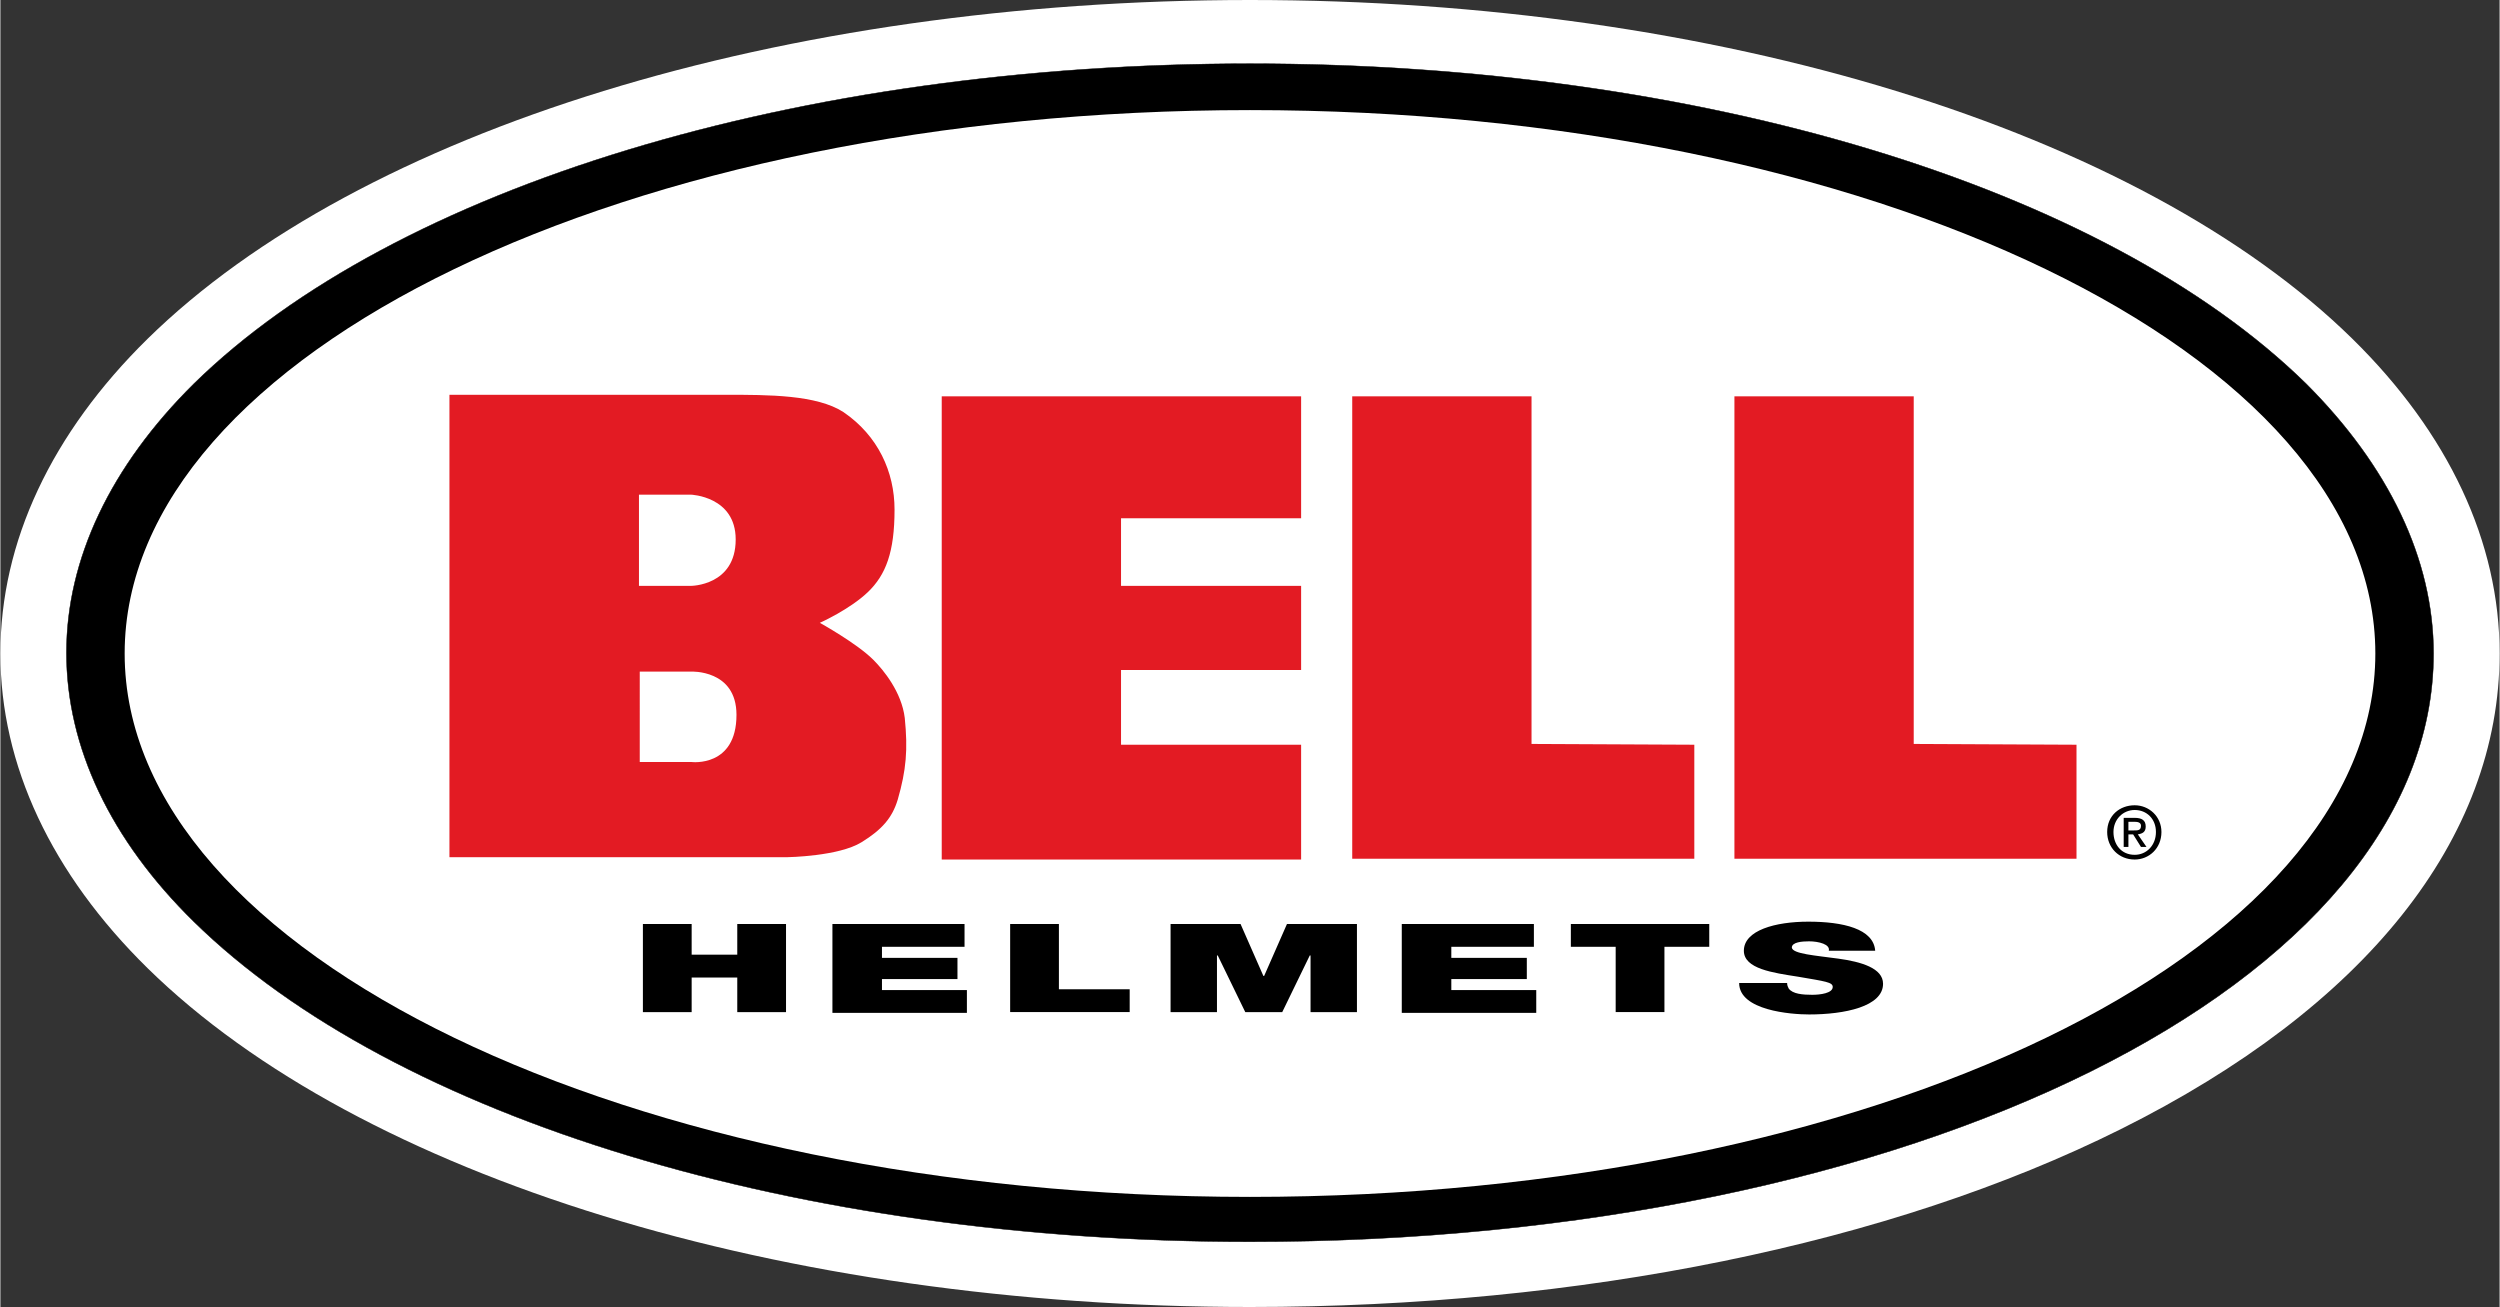
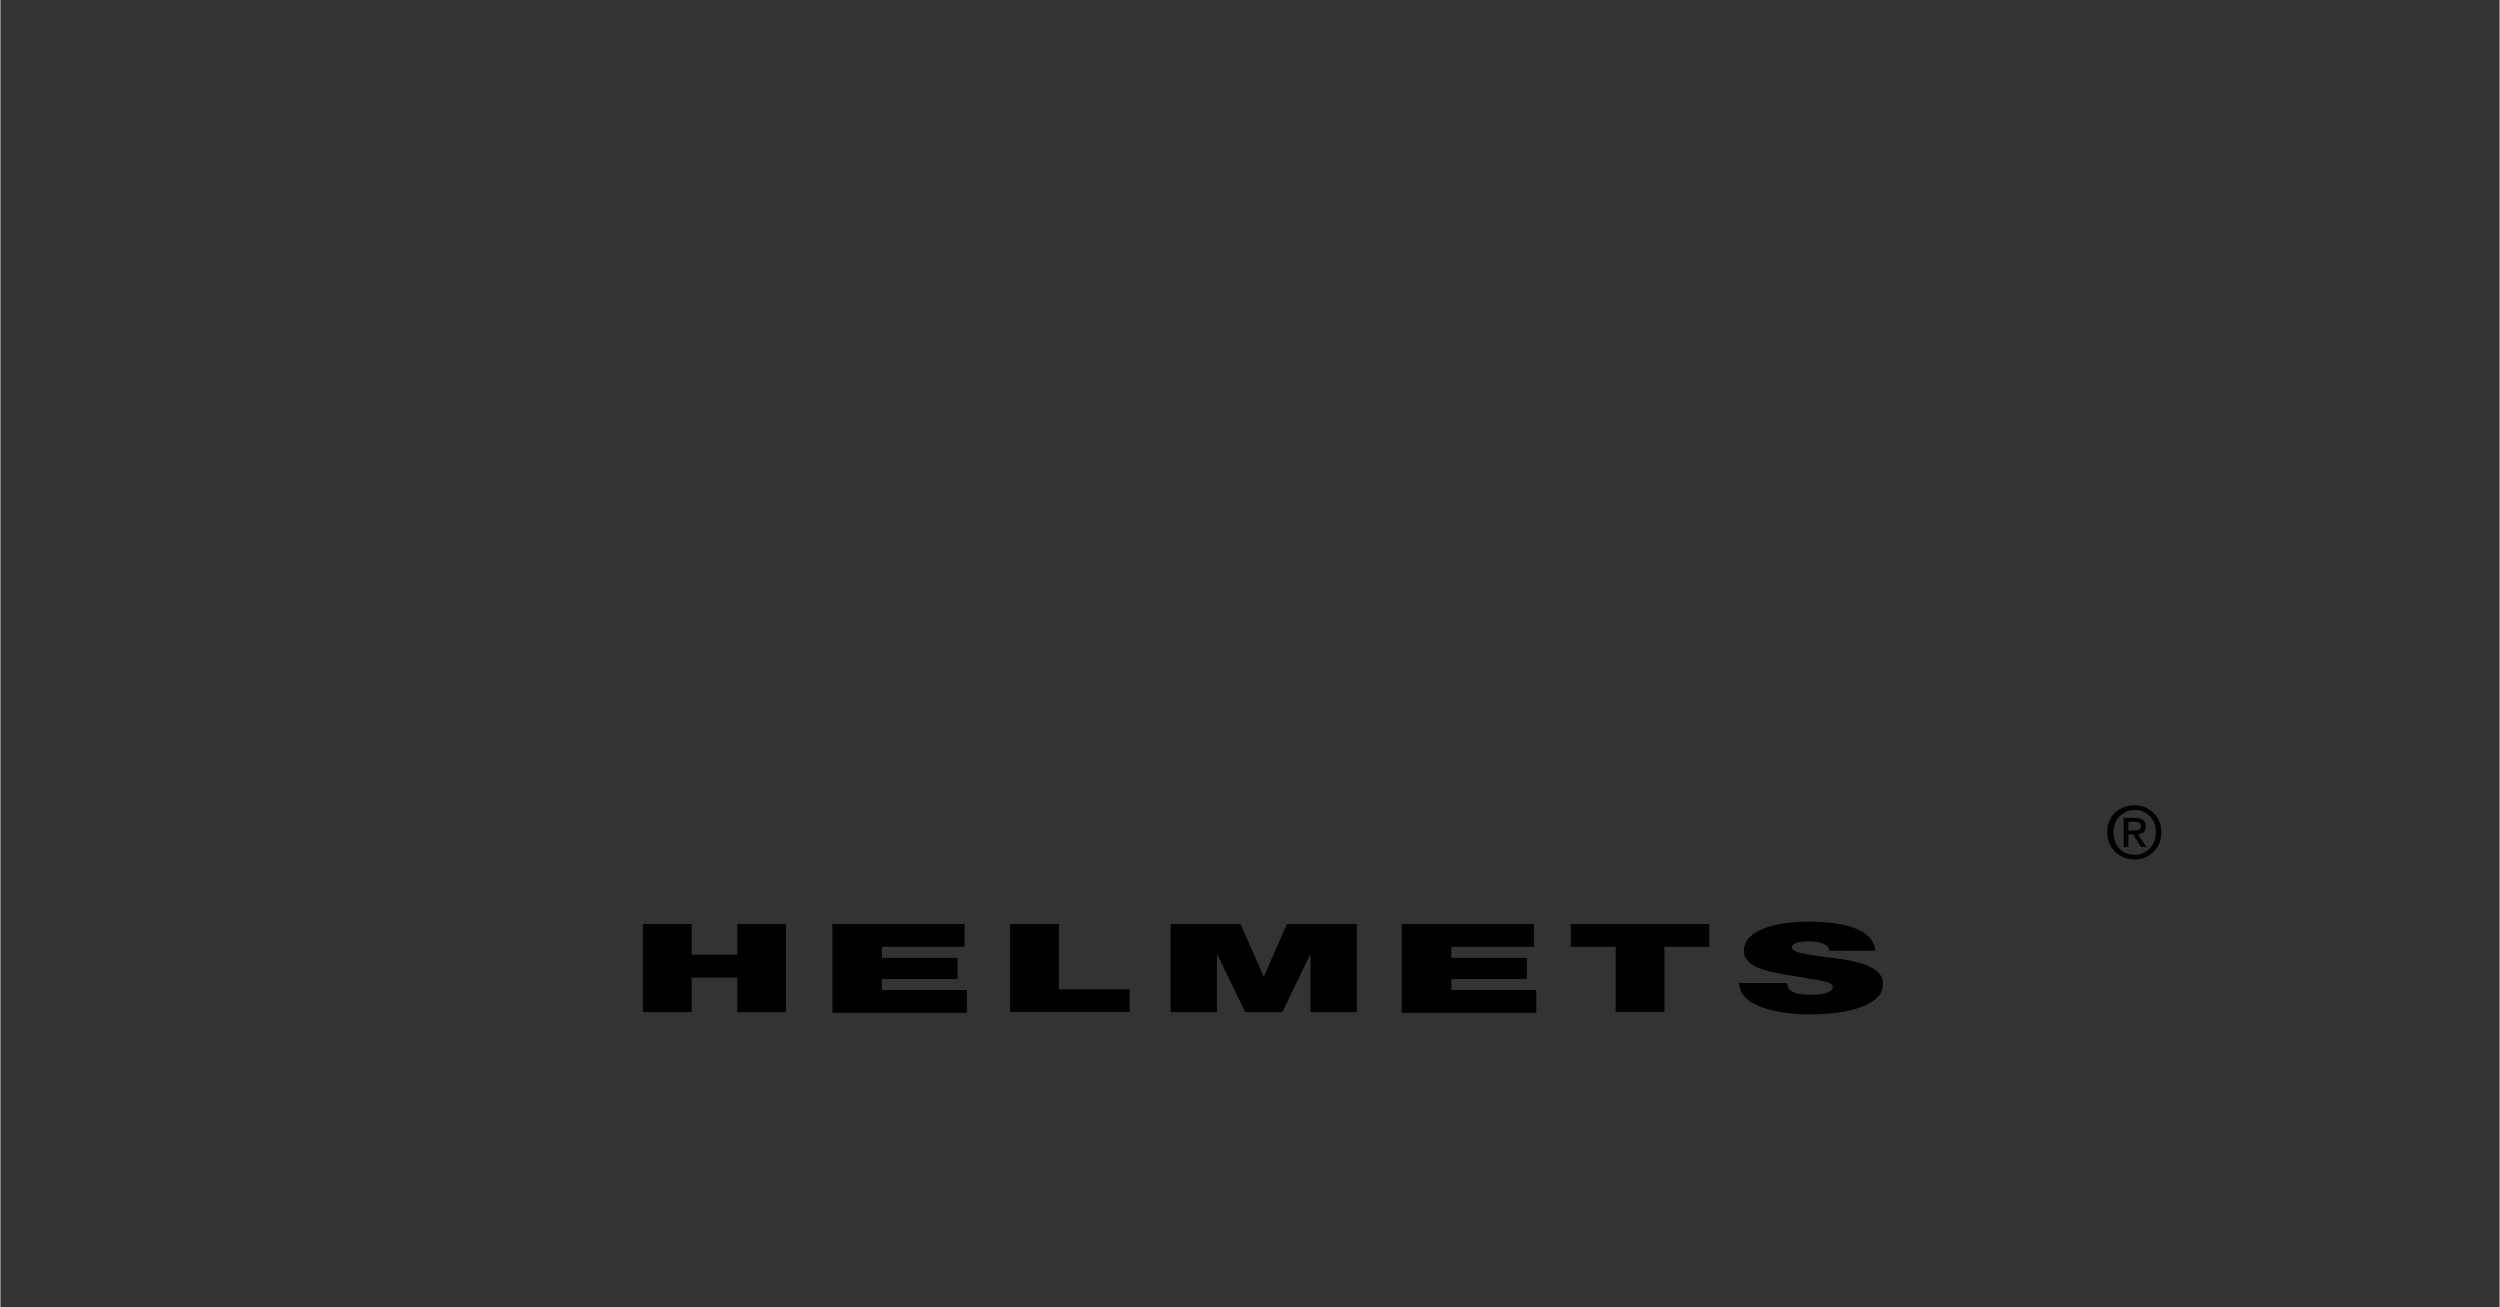
<svg xmlns="http://www.w3.org/2000/svg" id="bell-logo" viewBox="0 0 317.8 166.2" width="2500" height="1307">
  <rect x="0" y="0" width="317.8" height="166.2" fill="#333333" stroke="none" />
  <style>.st0{fill:#fff}.st1{fill:none;stroke:#000;stroke-width:5.4143e-2}.st2{fill:#e31b23}</style>
-   <path class="st0" d="M18.7 43.1C6.5 55.1 0 68.9 0 83.1s6.5 28 18.7 40c27.1 26.6 80.8 43.1 140.2 43.1 42.1 0 81.4-8 110.7-22.6 31.1-15.5 48.2-36.9 48.2-60.5 0-14.2-6.5-28-18.7-40C272 16.5 218.2 0 158.9 0 99.5 0 45.8 16.5 18.7 43.1z" />
-   <path d="M309.4 83.1c0 42-66.1 74.8-150.5 74.8-57.2 0-108.7-15.6-134.3-40.7C14 106.8 8.4 95 8.4 83c0-11.9 5.6-23.7 16.2-34.2 25.6-25.1 77-40.7 134.3-40.7 57.2 0 108.7 15.6 134.3 40.7 10.5 10.5 16.2 22.3 16.2 34.3z" />
-   <path class="st1" d="M309.4 83.1c0 42-66.1 74.8-150.5 74.8-57.2 0-108.7-15.6-134.3-40.7C14 106.8 8.4 95 8.4 83c0-11.9 5.6-23.7 16.2-34.2 25.6-25.1 77-40.7 134.3-40.7 57.2 0 108.7 15.6 134.3 40.7 10.5 10.5 16.2 22.3 16.2 34.3z" />
-   <path class="st0" d="M158.9 14C79.8 14 15.8 44.9 15.8 83.1s64.1 69.1 143.1 69.1c79.1 0 143.1-30.9 143.1-69.1C302 44.9 237.9 14 158.9 14z" />
-   <path class="st2" d="M194.7 94.6l20.7.1v14.5h-43.5V50.4h22.8v44.2zm48.6 0l20.7.1v14.5h-43.5V50.4h22.8v44.2zM119.7 50.4h45.7v15.5h-22.9v8.6h22.9v10.7h-22.9v9.5h22.9v14.6h-45.7V50.4zM111 83.9c-2.1-2.1-6.8-4.7-6.8-4.7s3.8-1.7 6.1-3.9 3.4-5.1 3.4-10.5c0-4.8-2.1-9.4-6.5-12.4-3.4-2.2-9.5-2.2-15-2.2H57.1V109h43s6.5-.1 9.4-1.9c2.6-1.6 3.9-3.1 4.6-5.4 1.1-3.8 1.3-6.4.9-10.4-.4-3.3-2.7-6.1-4-7.4zm-29.7-21h6.5s5.7.2 5.7 5.7c0 5.9-5.7 5.9-5.7 5.9h-6.6V62.9h.1zm6.6 34h-6.6V85.4h6.5s5.8-.3 5.8 5.5c0 6.7-5.7 6-5.7 6z" />
  <path d="M270.6 107.7h-.6V104h1.4c.9 0 1.4.3 1.4 1.1 0 .7-.4.9-1 1l1.1 1.6h-.7l-1-1.6h-.6v1.6zm.7-2.1c.5 0 .9 0 .9-.6 0-.4-.4-.5-.8-.5h-.8v1.1h.7zm.1 3.7c-2 0-3.5-1.5-3.5-3.5 0-2.1 1.6-3.4 3.5-3.4 1.8 0 3.4 1.4 3.4 3.4 0 2.1-1.6 3.5-3.4 3.5zm0-6.3c-1.5 0-2.7 1.2-2.7 2.8s1 2.9 2.7 2.9c1.5 0 2.7-1.2 2.7-2.9s-1.2-2.8-2.7-2.8zM81.7 117.5h6.2v3.9h5.8v-3.9h6.2v11.2h-6.2v-4.4h-5.8v4.4h-6.2v-11.2zM105.8 117.5h16.8v2.9h-10.5v1.4h9.6v2.7h-9.6v1.4h10.8v2.9h-17.1v-11.3zM128.4 117.5h6.2v8.3h9v2.9h-15.2v-11.2zM148.8 117.5h8.9l2.9 6.6h.1l2.9-6.6h8.9v11.2h-5.9v-7.2h-.1l-3.5 7.2h-4.7l-3.5-7.2h-.1v7.2h-5.9v-11.2zM178.2 117.5H195v2.9h-10.5v1.4h9.6v2.7h-9.6v1.4h10.8v2.9h-17.1v-11.3zM205.4 120.4h-5.7v-2.9h17.6v2.9h-5.7v8.3h-6.2v-8.3zM227.2 125c0 .3.1.5.2.7.5.7 1.8.8 3 .8 1 0 2.6-.2 2.6-1 0-.6-.9-.7-4.4-1.3-3.2-.5-6.9-1-6.9-3.3 0-2.6 4-3.7 8.2-3.7 4.4 0 8.3.9 8.5 3.7h-5.9c.1-.4-.2-.7-.7-.9s-1.2-.3-1.8-.3c-.9 0-2.2.1-2.2.8.1.8 3 1 5.9 1.4 2.9.4 5.7 1.2 5.7 3.2 0 2.9-4.9 3.9-9.4 3.9-2.3 0-8.9-.5-8.9-4h6.1z" />
</svg>